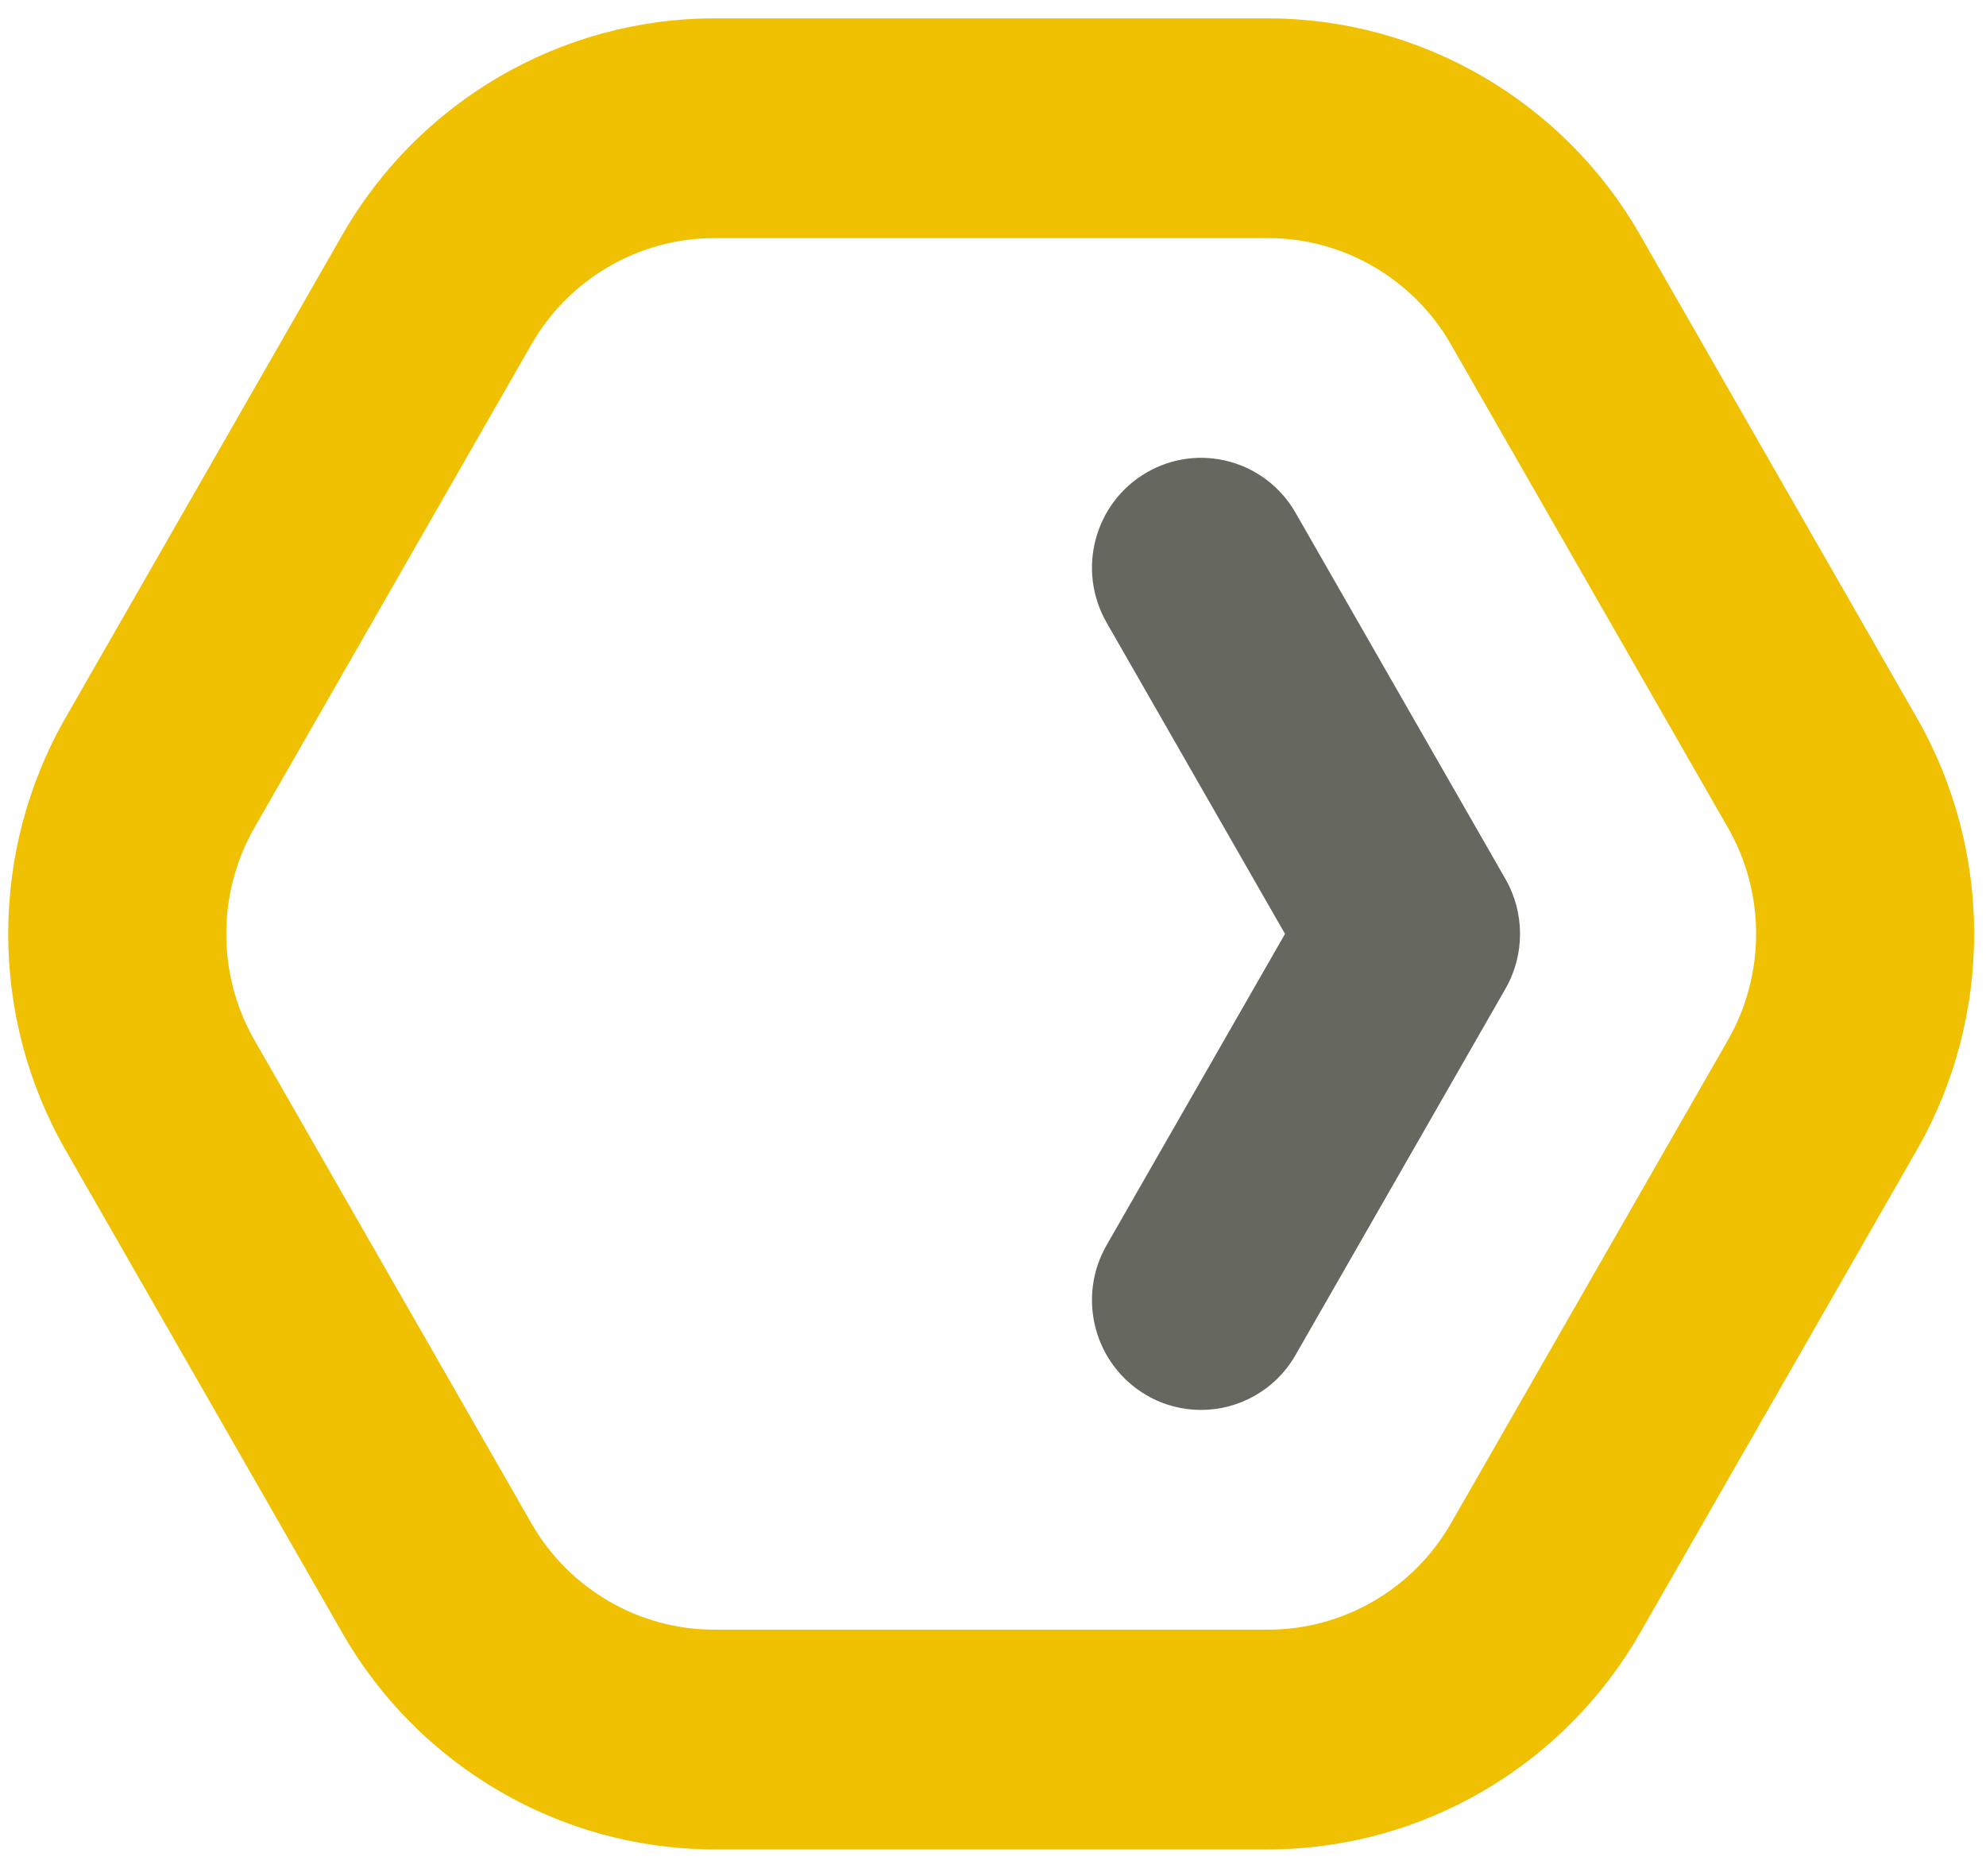
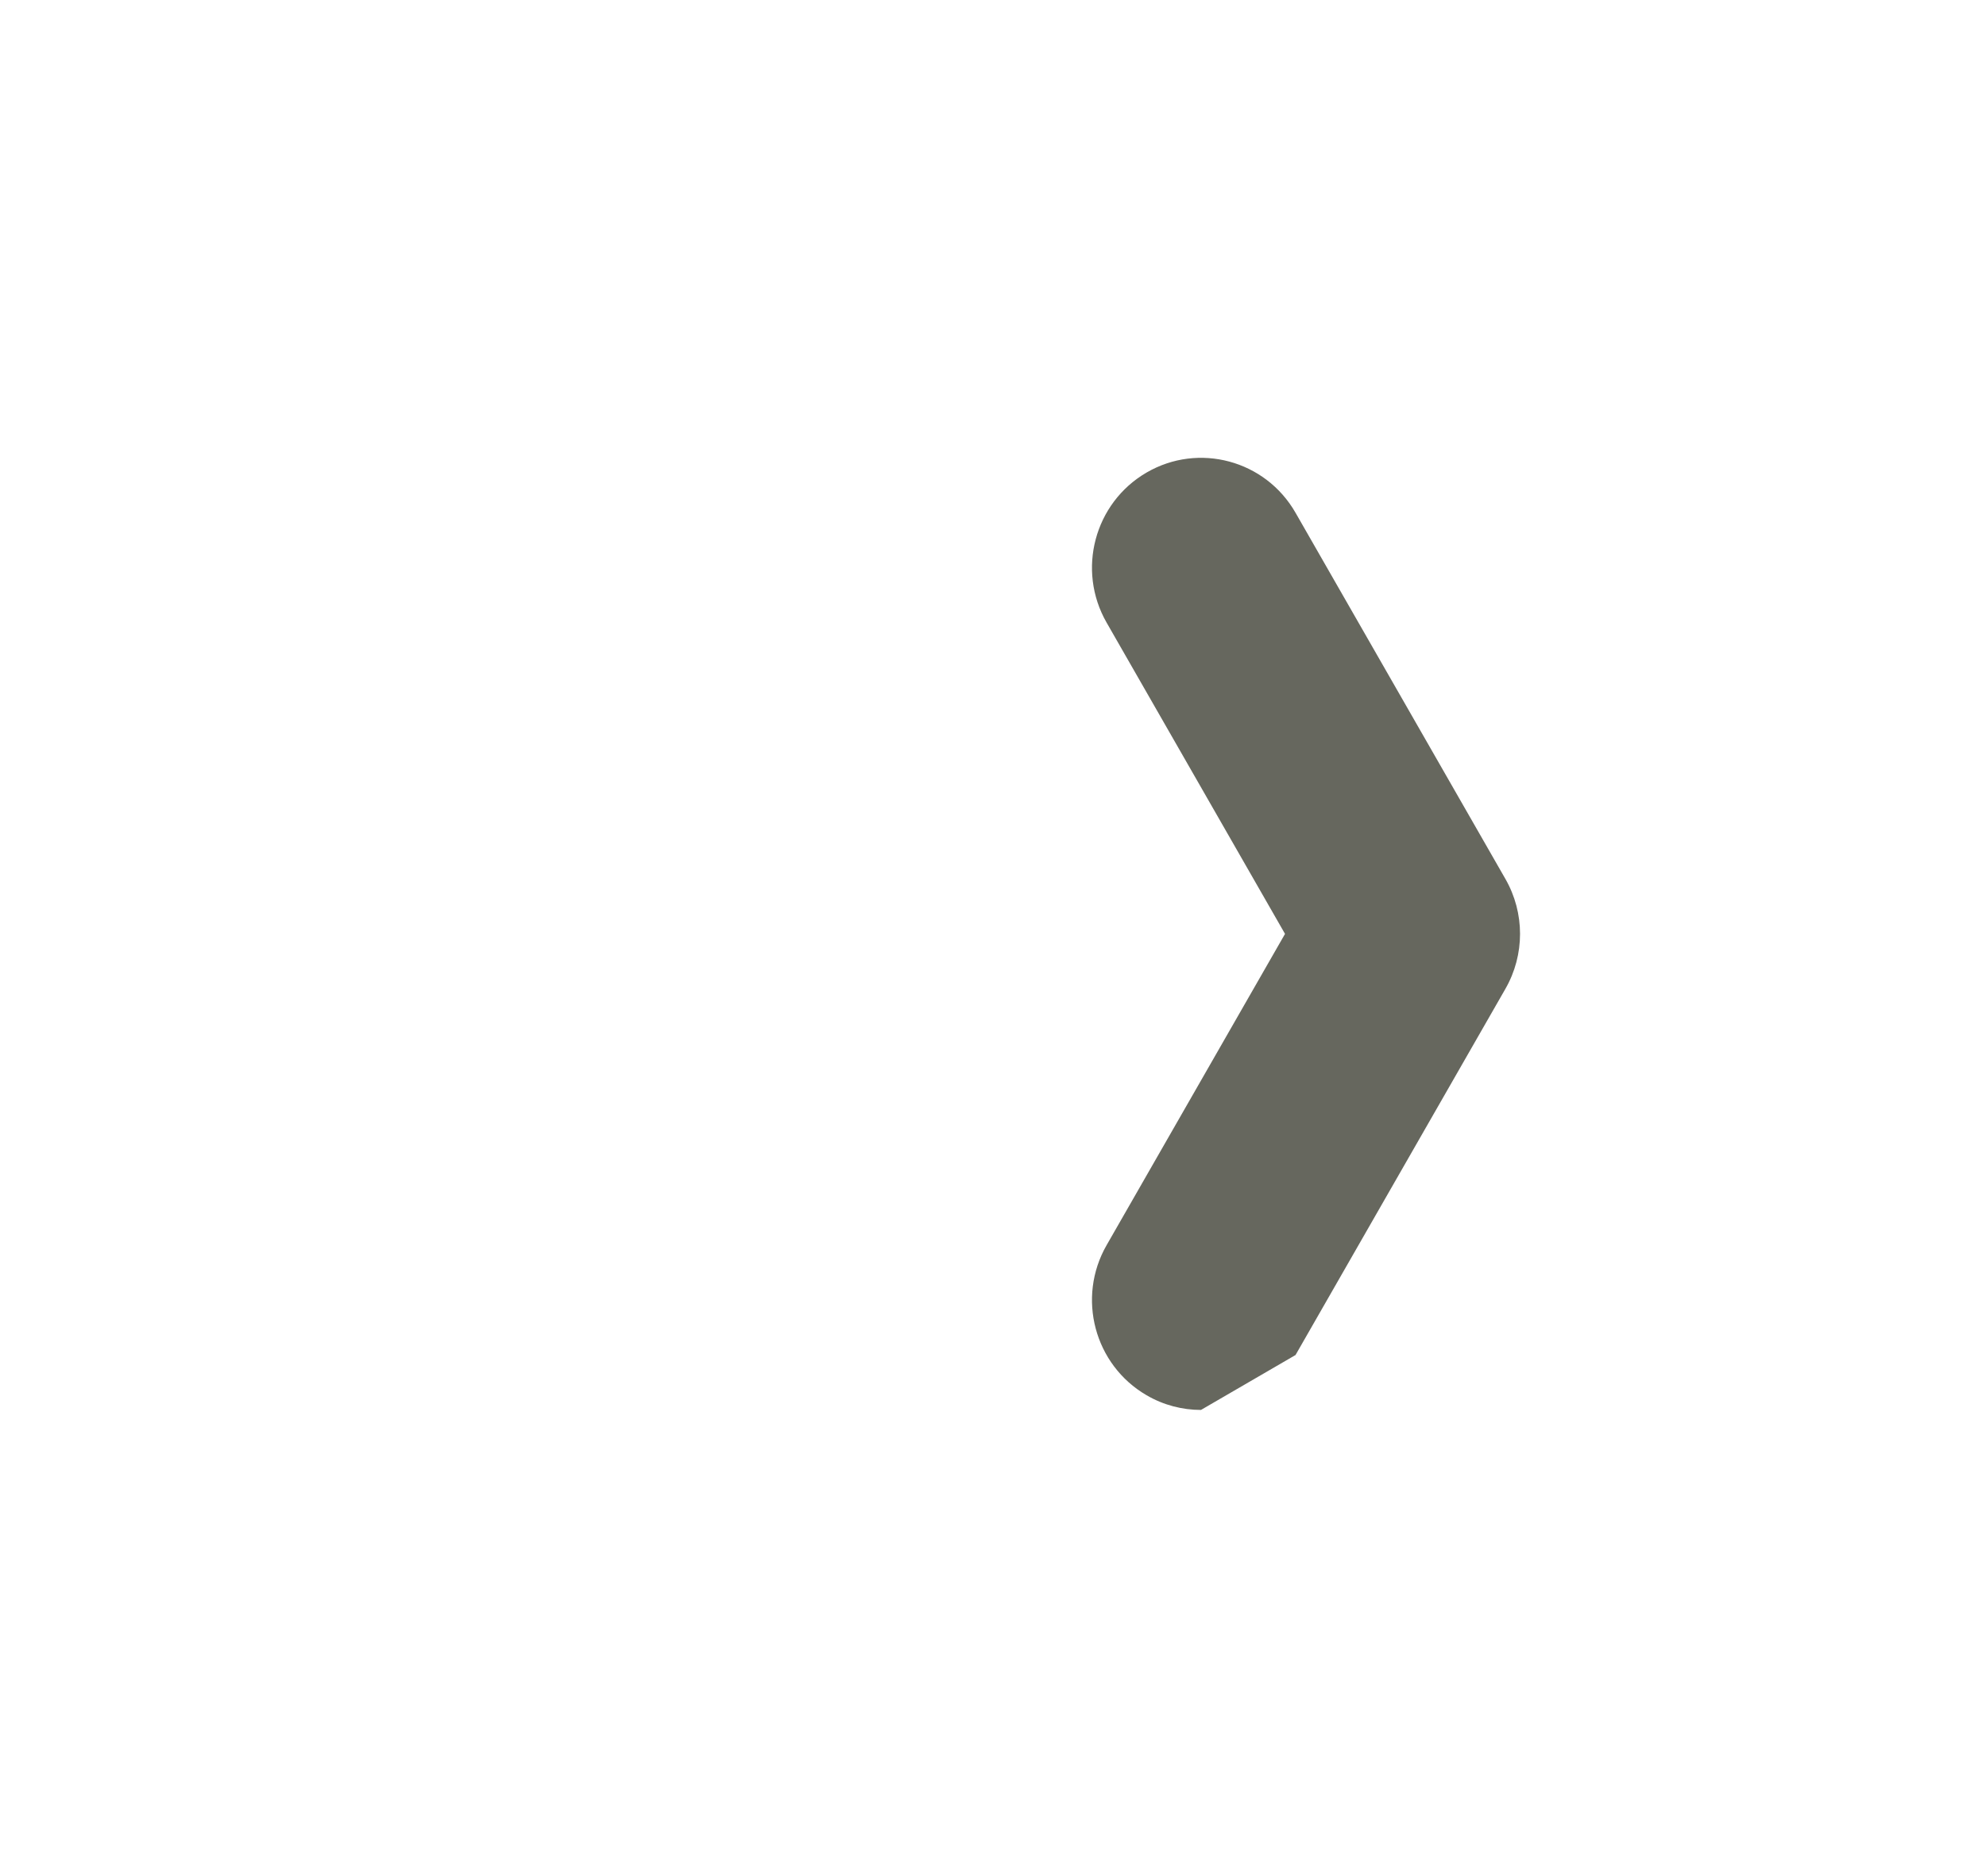
<svg xmlns="http://www.w3.org/2000/svg" width="54" height="51" viewBox="0 0 54 51" fill="none">
  <g clip-path="url(#clip0_4479_28878)">
-     <path fill-rule="evenodd" clip-rule="evenodd" d="M19.417 6.473C17.375 6.473 15.472 7.579 14.451 9.36L6.918 22.5C5.897 24.281 5.897 26.493 6.918 28.274L14.451 41.414C15.472 43.195 17.375 44.301 19.417 44.301H34.484C36.526 44.301 38.429 43.195 39.45 41.414L46.983 28.274C48.005 26.493 48.005 24.281 46.983 22.5L39.45 9.36C38.429 7.579 36.527 6.473 34.484 6.473H19.417ZM34.484 50.274H19.417C15.263 50.274 11.392 48.024 9.315 44.401L1.781 31.26C-0.296 27.637 -0.296 23.136 1.781 19.514L9.315 6.373C11.392 2.751 15.263 0.5 19.417 0.5H34.484C38.639 0.5 42.509 2.751 44.587 6.373L52.12 19.514C54.197 23.136 54.197 27.637 52.12 31.26L44.587 44.401C42.509 48.024 38.638 50.274 34.484 50.274Z" fill="#F0C002" />
-     <path fill-rule="evenodd" clip-rule="evenodd" d="M32.655 38.328C32.152 38.328 31.641 38.2 31.175 37.928C29.756 37.103 29.27 35.277 30.089 33.849L34.94 25.387L30.089 16.925C29.27 15.497 29.756 13.671 31.175 12.846C32.593 12.022 34.407 12.51 35.226 13.939L40.933 23.894C41.463 24.818 41.463 25.956 40.933 26.88L35.226 36.835C34.677 37.793 33.68 38.328 32.655 38.328Z" fill="#66675E" />
+     <path fill-rule="evenodd" clip-rule="evenodd" d="M32.655 38.328C32.152 38.328 31.641 38.2 31.175 37.928C29.756 37.103 29.27 35.277 30.089 33.849L34.94 25.387L30.089 16.925C29.27 15.497 29.756 13.671 31.175 12.846C32.593 12.022 34.407 12.51 35.226 13.939L40.933 23.894C41.463 24.818 41.463 25.956 40.933 26.88L35.226 36.835Z" fill="#66675E" />
  </g>
  <defs>
    <clipPath id="clip0_4479_28878">
      <rect width="54" height="50" fill="white" transform="translate(0 0.5)" />
    </clipPath>
  </defs>
</svg>